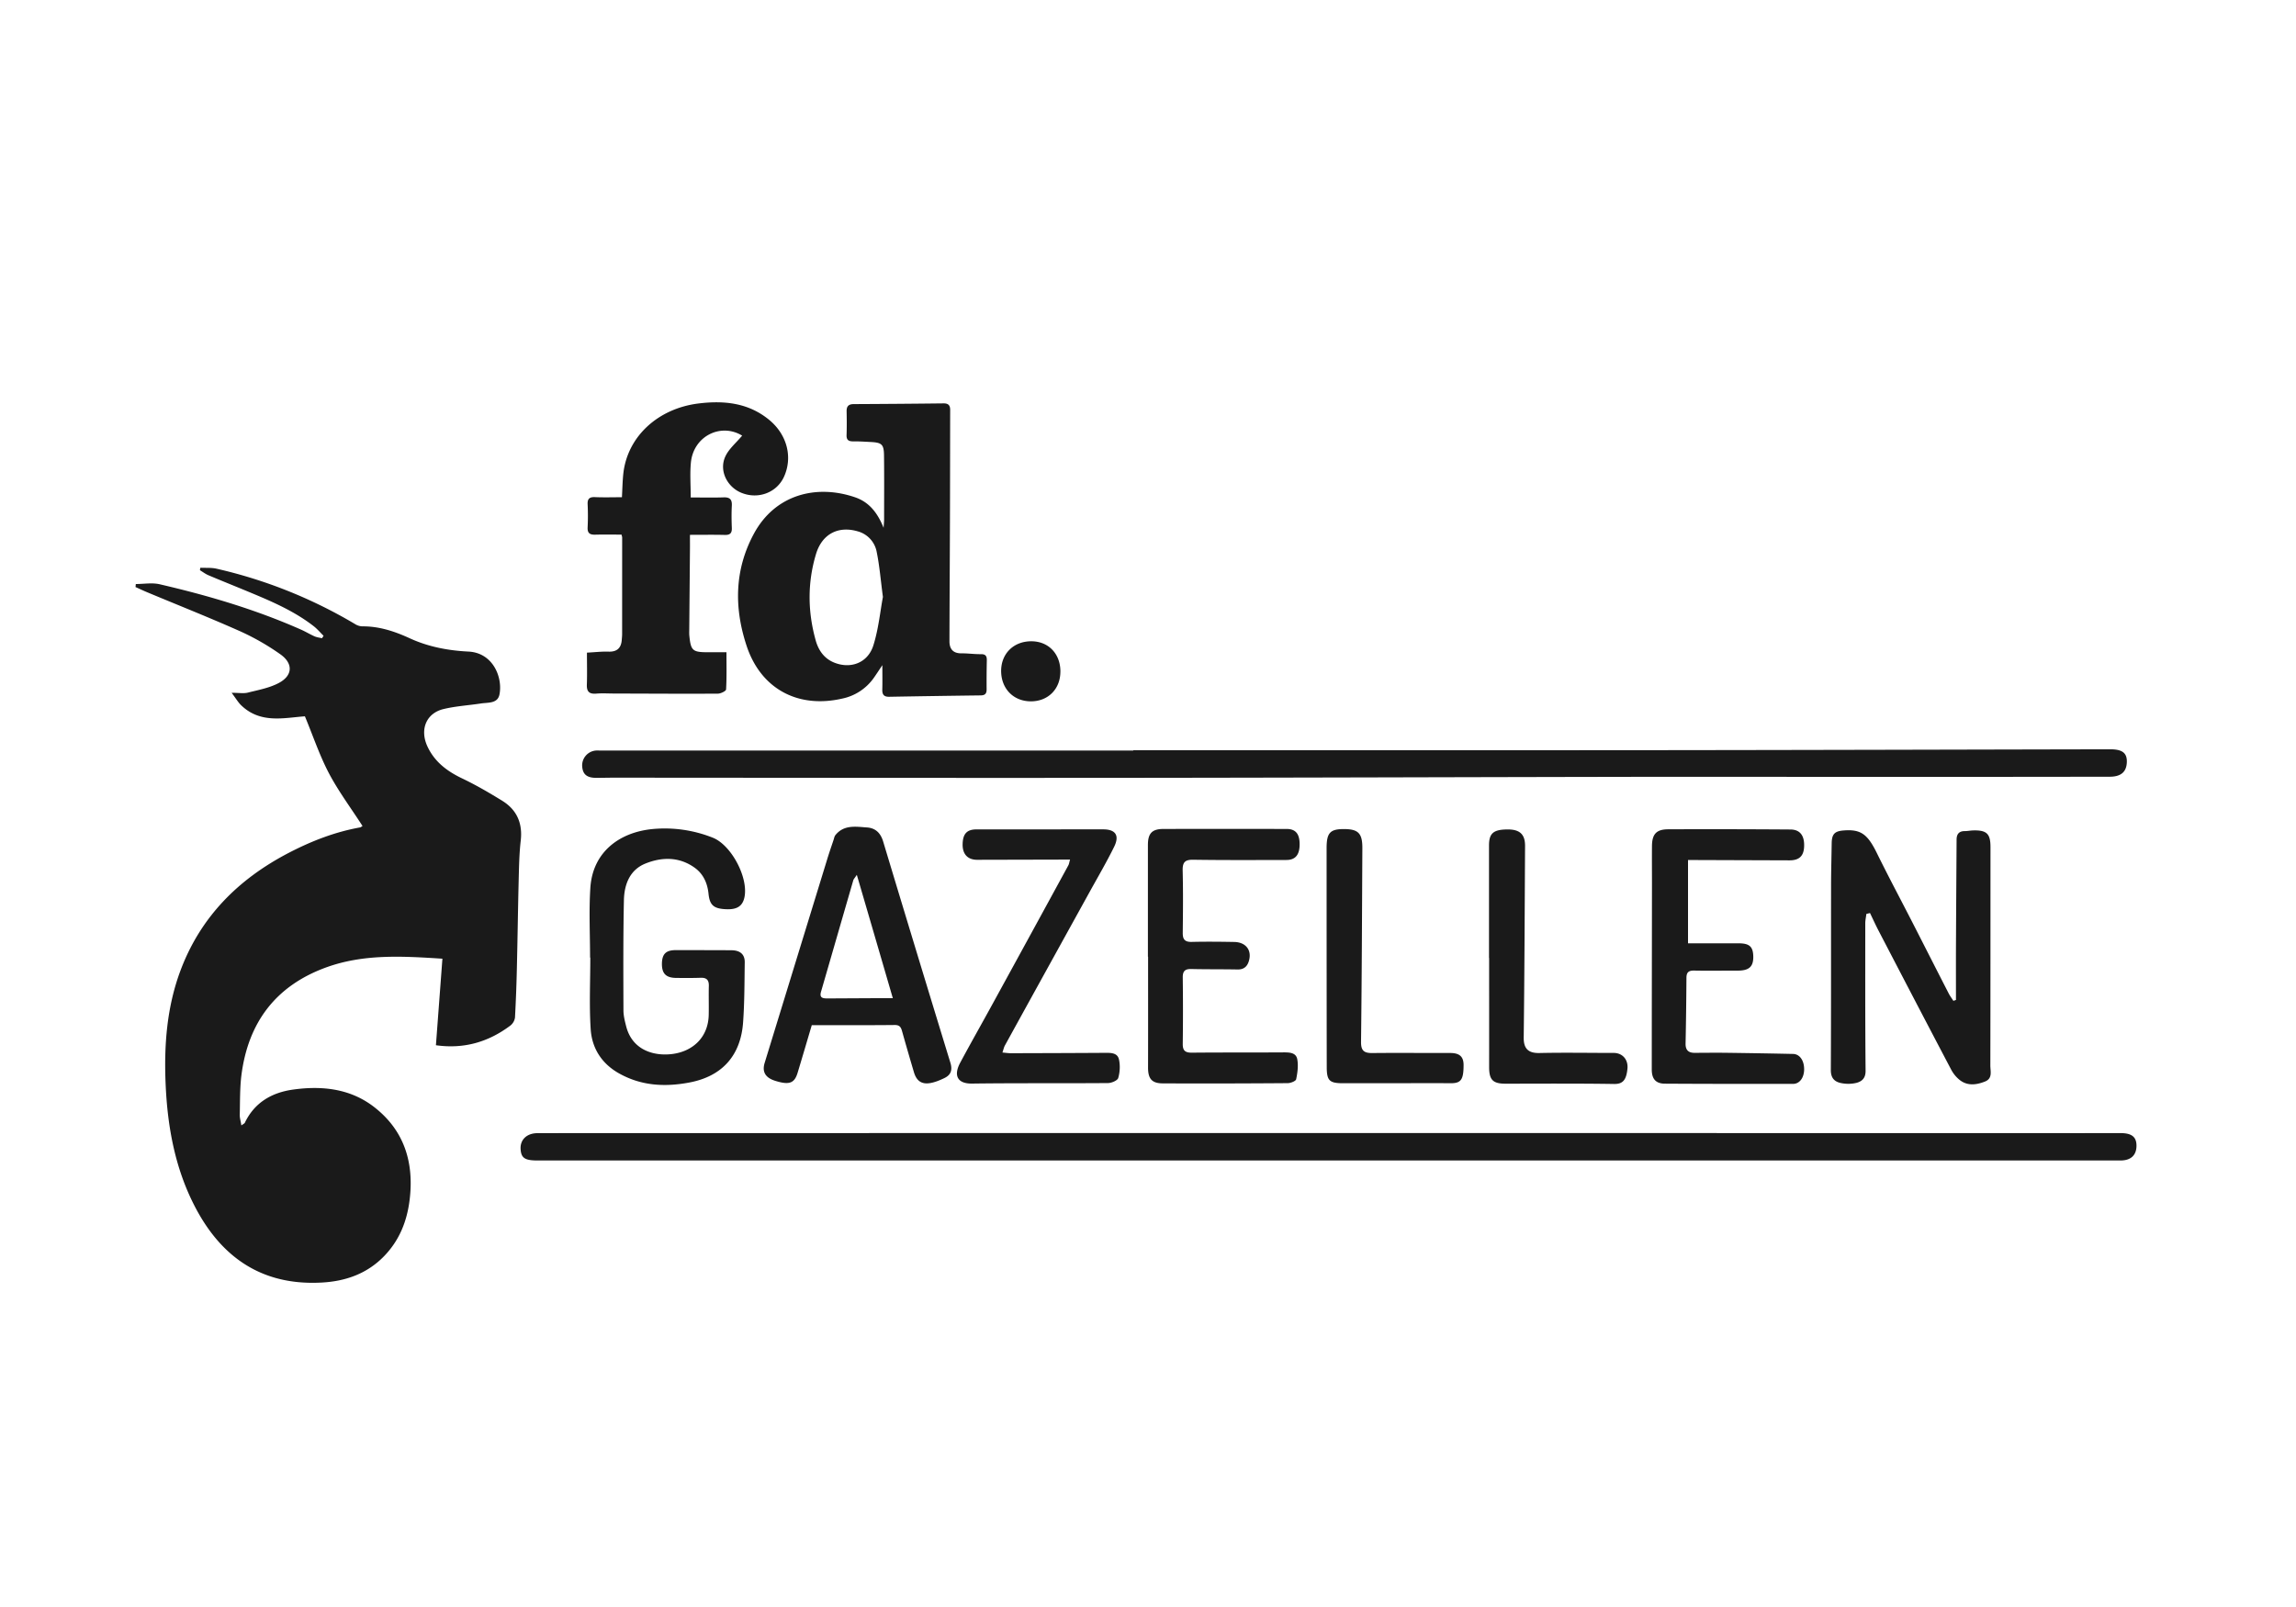
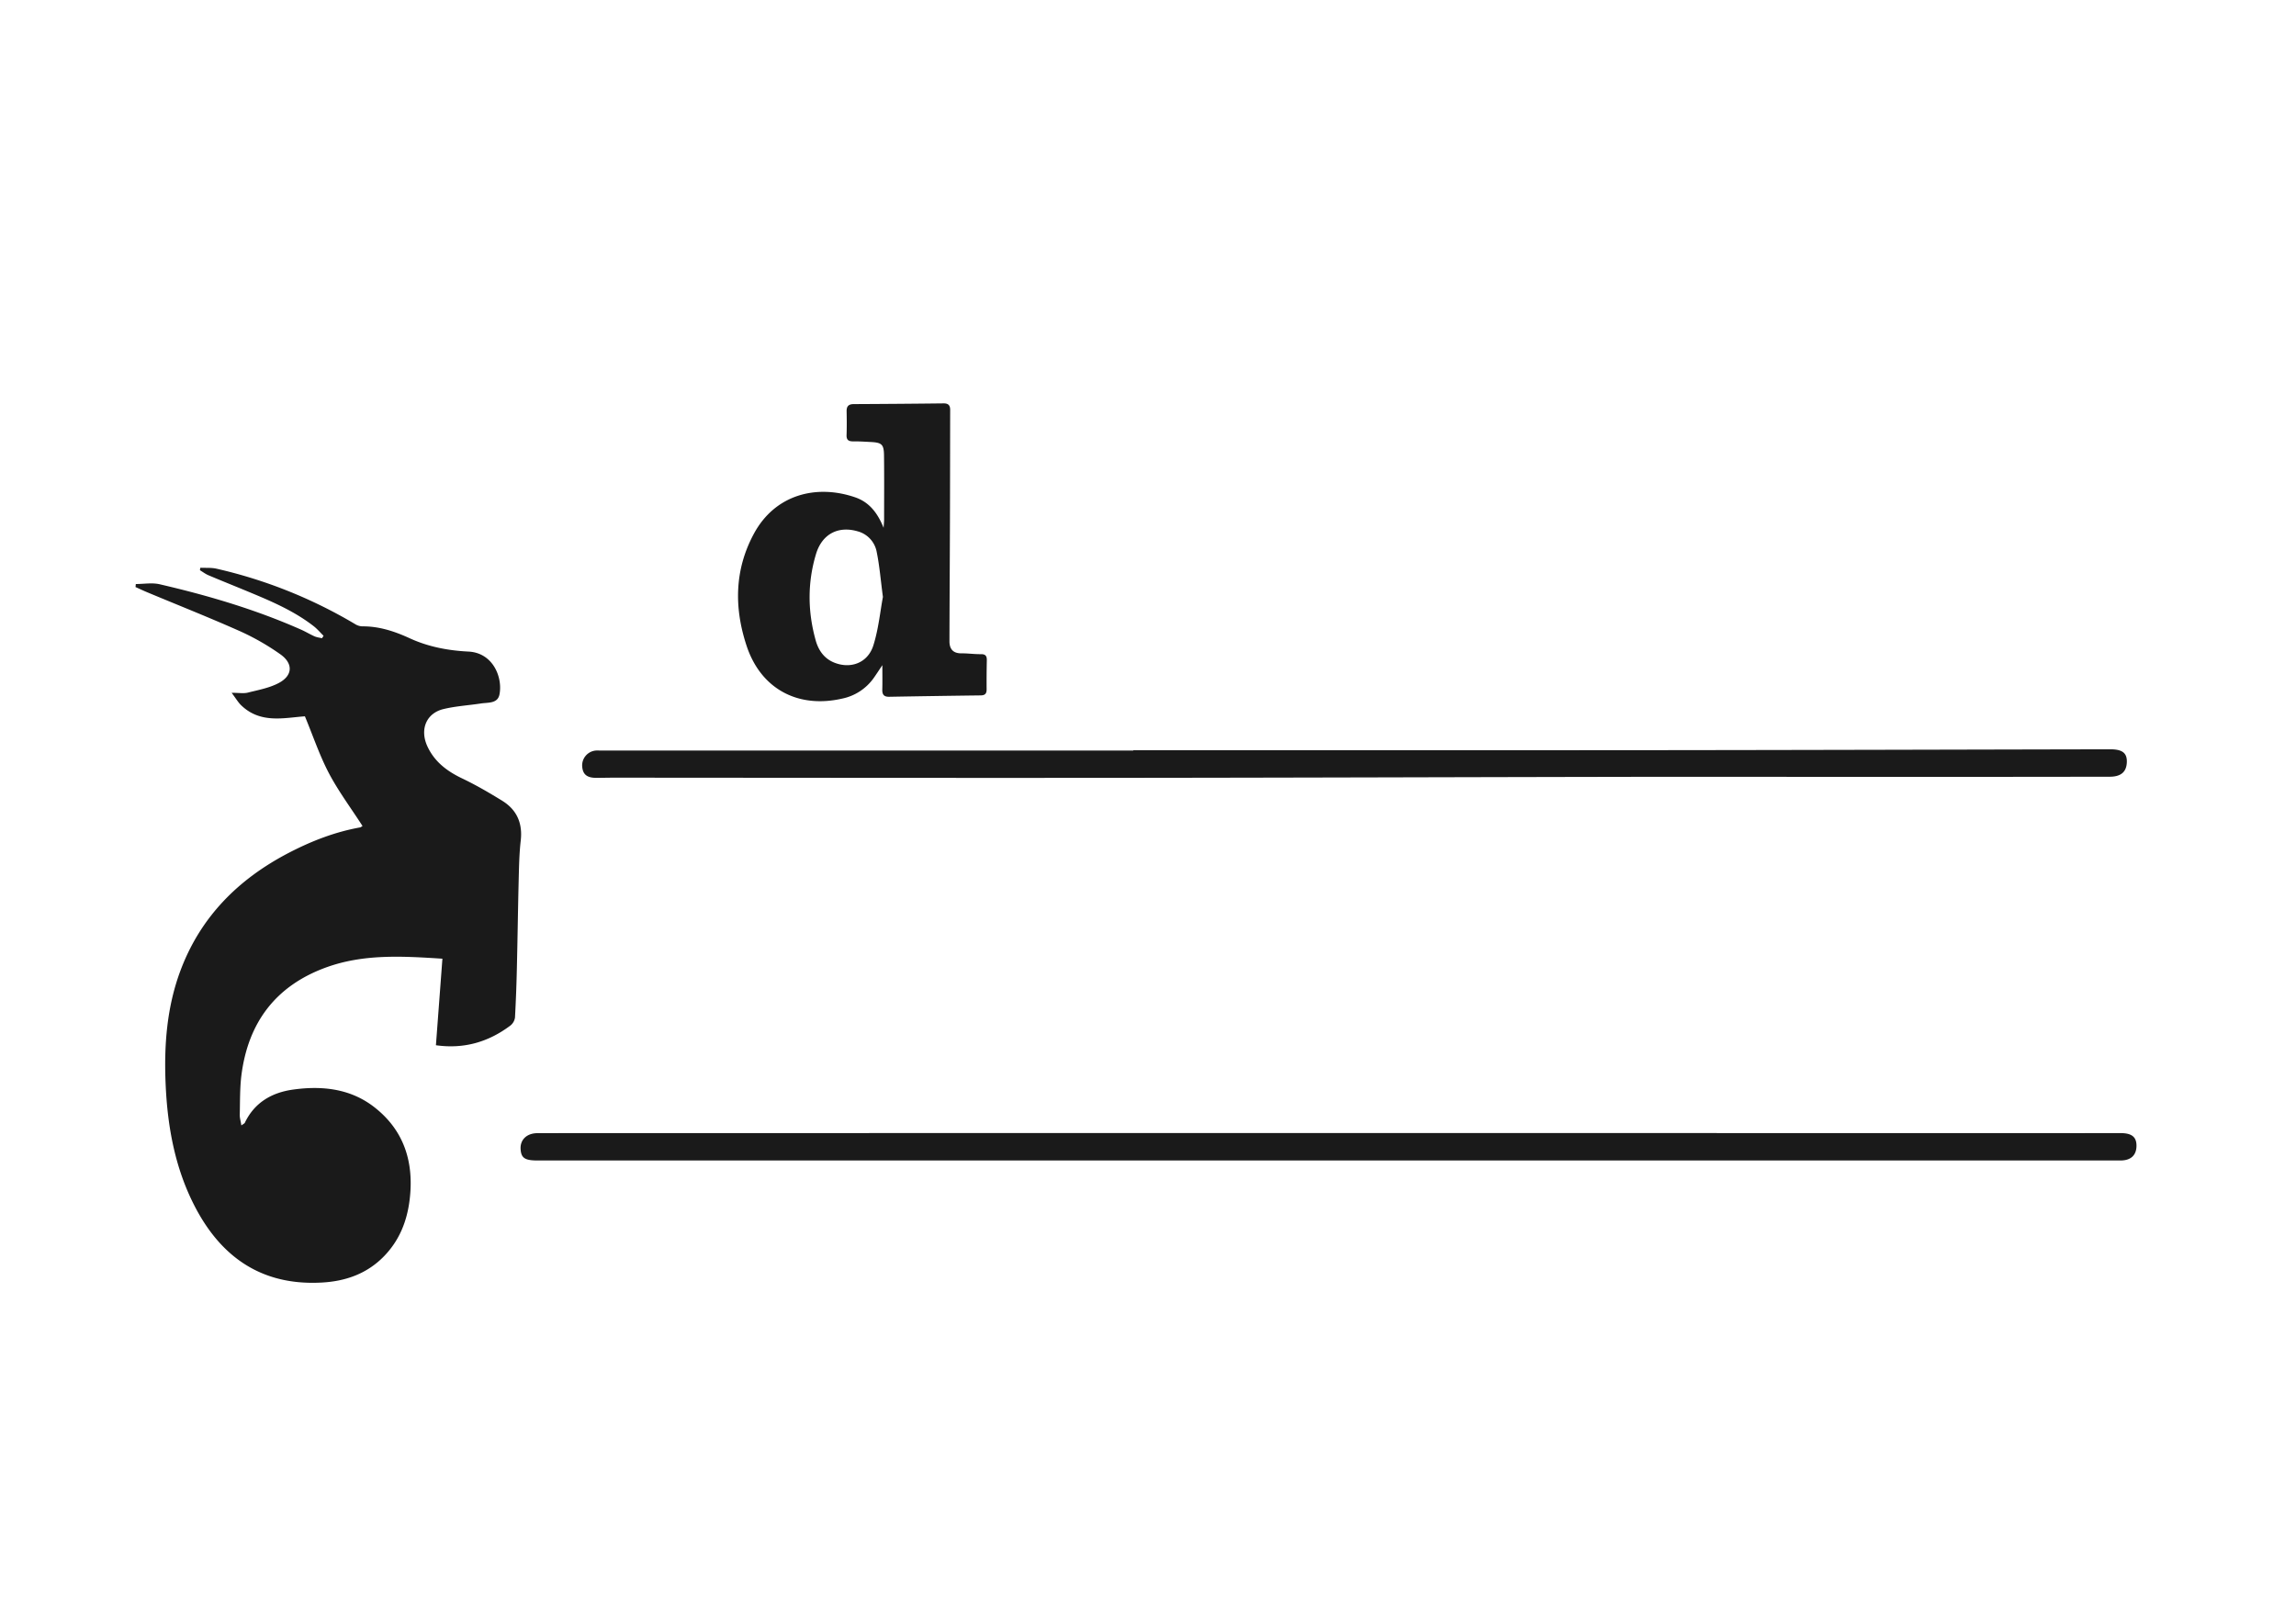
<svg xmlns="http://www.w3.org/2000/svg" width="80" height="56" fill="none">
  <path d="M12.632 28.785c-.405-.628-.837-1.207-1.17-1.837-.326-.62-.551-1.294-.838-1.986-.71.048-1.54.268-2.216-.38-.112-.106-.19-.247-.338-.44.256 0 .42.03.565-.006.368-.093.759-.163 1.087-.34.486-.262.496-.686.033-1.005a8.49 8.49 0 0 0-1.374-.787c-1.077-.48-2.175-.915-3.264-1.37-.133-.056-.264-.118-.395-.177l.01-.105c.278 0 .567-.053.831.008 1.683.39 3.336.877 4.92 1.578.162.071.314.165.476.237.08.035.172.045.26.066.018-.03.036-.056.055-.085-.112-.11-.215-.233-.336-.329-.73-.57-1.58-.915-2.426-1.266-.418-.173-.837-.34-1.251-.516-.104-.044-.197-.116-.295-.175a1.61 1.61 0 0 1 .016-.086c.188.01.381-.008.56.033a16.71 16.71 0 0 1 4.832 1.932.51.51 0 0 0 .25.078c.59-.006 1.134.177 1.656.417.653.3 1.346.427 2.046.462.857.044 1.197.907 1.076 1.5-.066.317-.399.27-.643.308-.437.067-.884.092-1.31.196-.595.145-.825.704-.563 1.286.244.538.676.87 1.202 1.123.486.231.955.504 1.415.788.508.316.71.783.641 1.386-.053.461-.06.927-.072 1.392-.025 1.008-.038 2.018-.062 3.026a53.193 53.193 0 0 1-.066 1.748.434.434 0 0 1-.162.28c-.761.57-1.61.824-2.593.685l.226-3.016c-1.404-.09-2.757-.171-4.068.31-1.747.642-2.696 1.917-2.933 3.732-.059.458-.048.927-.06 1.39-.004.111.032.224.056.378.068-.051.108-.066.121-.093.338-.708.943-1.054 1.683-1.156 1.008-.14 1.992-.035 2.821.607 1.058.82 1.397 1.947 1.237 3.24-.091.74-.355 1.406-.886 1.955-.599.619-1.35.879-2.183.923-2.035.11-3.454-.84-4.382-2.59-.715-1.35-.984-2.815-1.05-4.324-.059-1.352.04-2.685.52-3.966.701-1.868 2.015-3.179 3.762-4.09.787-.41 1.61-.732 2.49-.89.03-.005.06-.034.09-.05ZM46.246 40.44h-27.52c-.441 0-.57-.088-.587-.402-.016-.322.215-.55.59-.55 2.465-.004 4.93-.002 7.394-.002 6.35-.002 12.701-.003 19.051-.003 9.124 0 18.247.003 27.37.004l1.342-.001c.394 0 .56.135.556.45-.005.325-.2.504-.557.504H46.246s0-.002 0 0ZM39.485 26.143c6.161 0 12.321.004 18.483-.002 5.187-.005 10.373-.02 15.56-.03.416 0 .58.126.578.426-.004.354-.194.53-.599.53-2.613.004-5.227.006-7.84.006-2.961 0-5.923-.007-8.885-.002-5.912.01-11.824.03-17.734.035-5.883.005-11.766-.003-17.648-.006-.208 0-.418.006-.626.006-.33 0-.476-.126-.49-.42a.521.521 0 0 1 .482-.532c.06-.003.119.001.18.001H39.49c-.005-.006-.005-.01-.005-.012ZM30.744 23.179c-.12.18-.203.307-.29.432a1.79 1.79 0 0 1-1.113.734c-1.543.352-2.834-.343-3.328-1.843-.439-1.327-.423-2.651.257-3.907.741-1.368 2.18-1.726 3.525-1.265.477.163.776.524.992 1.063.01-.149.018-.219.018-.29 0-.743.006-1.486-.003-2.228-.005-.395-.077-.454-.477-.473-.199-.01-.397-.024-.594-.021-.158.001-.24-.043-.234-.219.01-.277.007-.555.002-.833-.003-.175.072-.247.25-.247 1.043-.005 2.086-.013 3.13-.025.172-.002.23.078.228.233-.003 1.327-.003 2.656-.008 3.983-.005 1.358-.014 2.715-.017 4.073 0 .266.123.423.414.421.227-.002.456.032.683.029.162-.002.208.067.205.213-.007.337-.01.674-.007 1.01.002.15-.054.212-.208.214-1.062.013-2.124.029-3.188.048-.188.003-.244-.083-.239-.254.007-.261.002-.523.002-.848Zm.02-2.374c-.08-.602-.118-1.083-.214-1.556a.917.917 0 0 0-.66-.732c-.677-.2-1.245.085-1.458.791-.3.996-.291 2.007-.01 3.01.096.344.295.63.64.77.581.236 1.18.01 1.37-.602.18-.574.238-1.188.331-1.681Z" fill="#1A1A1A" />
-   <path d="M25.86 15.181c-.742-.453-1.695.012-1.787.937-.038.39-.006.788-.006 1.217.375 0 .76.01 1.144-.003.224-.008.3.075.288.295-.014.257-.01.515 0 .772.007.18-.062.247-.245.242-.395-.01-.79-.003-1.214-.003 0 .195.002.37 0 .546l-.024 2.733c0 .08-.005.16.003.237.051.52.114.575.65.575h.643c0 .453.011.876-.013 1.297-.003.055-.186.146-.286.146-1.204.007-2.405-.001-3.608-.004-.208 0-.42-.015-.626.003-.245.02-.34-.067-.331-.313.013-.364.003-.727.003-1.115.277-.014.512-.043.746-.035.297.011.445-.12.467-.407.005-.068.013-.139.013-.207l.001-3.36c0-.027-.01-.054-.022-.104-.307 0-.613-.006-.918.002-.186.005-.274-.053-.263-.255a8.388 8.388 0 0 0 0-.803c-.01-.198.07-.26.262-.25.306.013.613.003.933.003.016-.29.02-.565.05-.836.146-1.276 1.2-2.256 2.62-2.431.89-.11 1.745-.024 2.471.58.616.514.814 1.296.506 1.974-.252.553-.898.797-1.482.56-.502-.204-.789-.776-.563-1.265.122-.268.378-.477.587-.728ZM68.152 34.845c0-.611-.002-1.22 0-1.831.006-1.254.014-2.508.022-3.762.002-.184.084-.29.282-.29.1 0 .197-.021.296-.024.474-.012.603.118.603.58-.001 2.537 0 5.073-.005 7.61 0 .204.087.455-.192.563-.297.116-.603.156-.873-.054a1.154 1.154 0 0 1-.298-.36c-.846-1.607-1.685-3.217-2.523-4.828-.109-.208-.205-.421-.307-.632-.042.011-.085.02-.127.032-.012.108-.038.217-.038.324 0 1.713-.005 3.428.011 5.142.002.258-.128.371-.325.422a1.223 1.223 0 0 1-.499.011c-.243-.04-.389-.165-.387-.46.011-2.12.005-4.24.008-6.36 0-.513.014-1.029.022-1.542.005-.32.101-.423.42-.447.596-.046.83.131 1.152.785.398.81.824 1.607 1.235 2.409.425.83.846 1.662 1.273 2.492.045.088.108.169.16.252.03-.011.06-.02.09-.032ZM20.56 33.368c0-.81-.043-1.624.01-2.432.081-1.242 1.01-1.935 2.17-2.046a4.524 4.524 0 0 1 2.092.3c.646.252 1.251 1.39 1.107 2.078-.064.302-.251.428-.617.417-.444-.015-.592-.131-.634-.533-.037-.373-.18-.696-.482-.913-.536-.386-1.139-.38-1.718-.146-.549.221-.738.735-.749 1.28-.027 1.277-.02 2.555-.016 3.832 0 .194.051.39.1.58.223.83.994 1.032 1.634.94.706-.103 1.221-.594 1.237-1.36.007-.337-.005-.673.004-1.01.004-.202-.076-.288-.28-.282-.288.01-.576.008-.864.005-.357-.005-.5-.16-.49-.517.01-.324.147-.452.485-.452.646.002 1.29 0 1.937.005.301.002.466.142.463.418-.01.702-.007 1.406-.058 2.104-.083 1.119-.7 1.868-1.878 2.088-.852.16-1.67.114-2.44-.317-.608-.34-.95-.879-.992-1.547-.053-.827-.013-1.66-.013-2.489-.003-.003-.007-.003-.008-.003ZM28.285 35.724c-.168.566-.328 1.112-.493 1.658-.11.366-.29.432-.765.287-.355-.107-.481-.311-.384-.63l2.175-7.082c.068-.225.145-.447.22-.67.023-.065.032-.14.074-.19.298-.365.709-.289 1.1-.262.297.021.473.198.56.489a1790.49 1790.49 0 0 0 2.342 7.708c.078.257.02.426-.208.536-.15.072-.31.139-.47.17-.318.062-.502-.065-.594-.382-.14-.472-.277-.944-.41-1.418-.038-.136-.08-.22-.254-.219-.952.01-1.906.005-2.893.005Zm1.57-5.239c-.074.113-.111.148-.124.192-.376 1.295-.749 2.59-1.125 3.886-.062.215.07.23.226.23l1.698-.009h.579c-.42-1.442-.827-2.838-1.255-4.299ZM39.997 33.339v-3.892c0-.407.142-.559.542-.56 1.43-.002 2.861-.002 4.291 0 .31 0 .452.167.453.528.002.37-.145.553-.46.553-1.084.002-2.165.008-3.249-.008-.292-.005-.372.094-.366.375.018.723.011 1.445.003 2.168-.003.222.063.324.306.32.496-.012.993-.007 1.49.002.383.008.6.262.521.613-.046.207-.158.352-.41.346-.536-.011-1.072-.003-1.608-.016-.217-.005-.3.069-.299.29.01.773.01 1.545 0 2.319-.003.234.085.307.314.306 1.062-.01 2.126-.003 3.189-.01.21-.001.441.003.486.235.043.225.01.474-.038.702-.015.065-.192.135-.296.135-1.45.011-2.901.015-4.35.008-.386-.001-.516-.166-.514-.555.003-1.287.001-2.575.001-3.862-.003.003-.005.003-.006.003ZM58.816 29.97v2.902h1.744c.395-.002.524.11.53.465.004.353-.15.487-.545.487-.507-.002-1.013.008-1.52-.002-.192-.003-.264.066-.264.256-.005.762-.014 1.523-.03 2.286-.005.228.099.327.32.325.358-.002.715-.006 1.073-.002.784.01 1.568.023 2.352.04.232.005.388.23.386.538-.002.287-.155.504-.384.506-1.49.001-2.98.001-4.47-.008-.312-.002-.455-.161-.455-.492 0-2.17.005-4.339.007-6.507 0-.426-.004-.852 0-1.278.003-.414.148-.585.561-.587 1.421-.006 2.842-.003 4.263.007.332.001.488.209.478.576-.008.344-.166.5-.512.499l-3.22-.011h-.314ZM37.283 29.955h-.315l-2.92.007c-.333 0-.515-.2-.507-.546.008-.365.152-.514.488-.514l4.41-.001c.427 0 .577.209.382.606-.266.54-.57 1.058-.86 1.584-.983 1.78-1.967 3.56-2.948 5.343-.035.064-.05.14-.085.244.122.01.207.024.291.024 1.093-.003 2.184-.006 3.277-.013.205-.002.438-.005.491.225.048.206.035.447-.024.65-.025.089-.233.178-.358.178-1.58.013-3.158-.003-4.738.018-.513.006-.648-.286-.41-.728.365-.681.748-1.354 1.12-2.034.884-1.613 1.766-3.227 2.647-4.842.027-.05.032-.107.06-.2ZM51.882 33.382v-3.92c0-.422.15-.555.644-.558.428-.003.613.17.612.571-.013 2.227-.02 4.453-.047 6.68-.005.387.16.548.546.54.864-.019 1.728-.003 2.592-.003.294 0 .505.222.477.543-.039.415-.173.544-.466.539-1.26-.02-2.522-.011-3.782-.01-.442 0-.572-.134-.572-.579.002-1.266 0-2.535 0-3.801l-.004-.002ZM48.629 37.748H46.81c-.485.002-.58-.086-.582-.556-.004-2.545-.005-5.088-.005-7.632 0-.544.122-.672.62-.669.49.004.63.155.626.674-.012 2.246-.019 4.492-.046 6.738-.003.308.1.394.387.393.903-.01 1.806 0 2.709-.002.33-.002.477.121.477.418 0 .52-.093.64-.463.636-.635-.006-1.27-.001-1.905-.001v.001ZM36.947 23.408c-.001.602-.427 1.03-1.022 1.032-.605.002-1.037-.432-1.042-1.05-.005-.607.43-1.041 1.045-1.043.602-.003 1.023.434 1.02 1.061Z" fill="#1A1A1A" />
</svg>